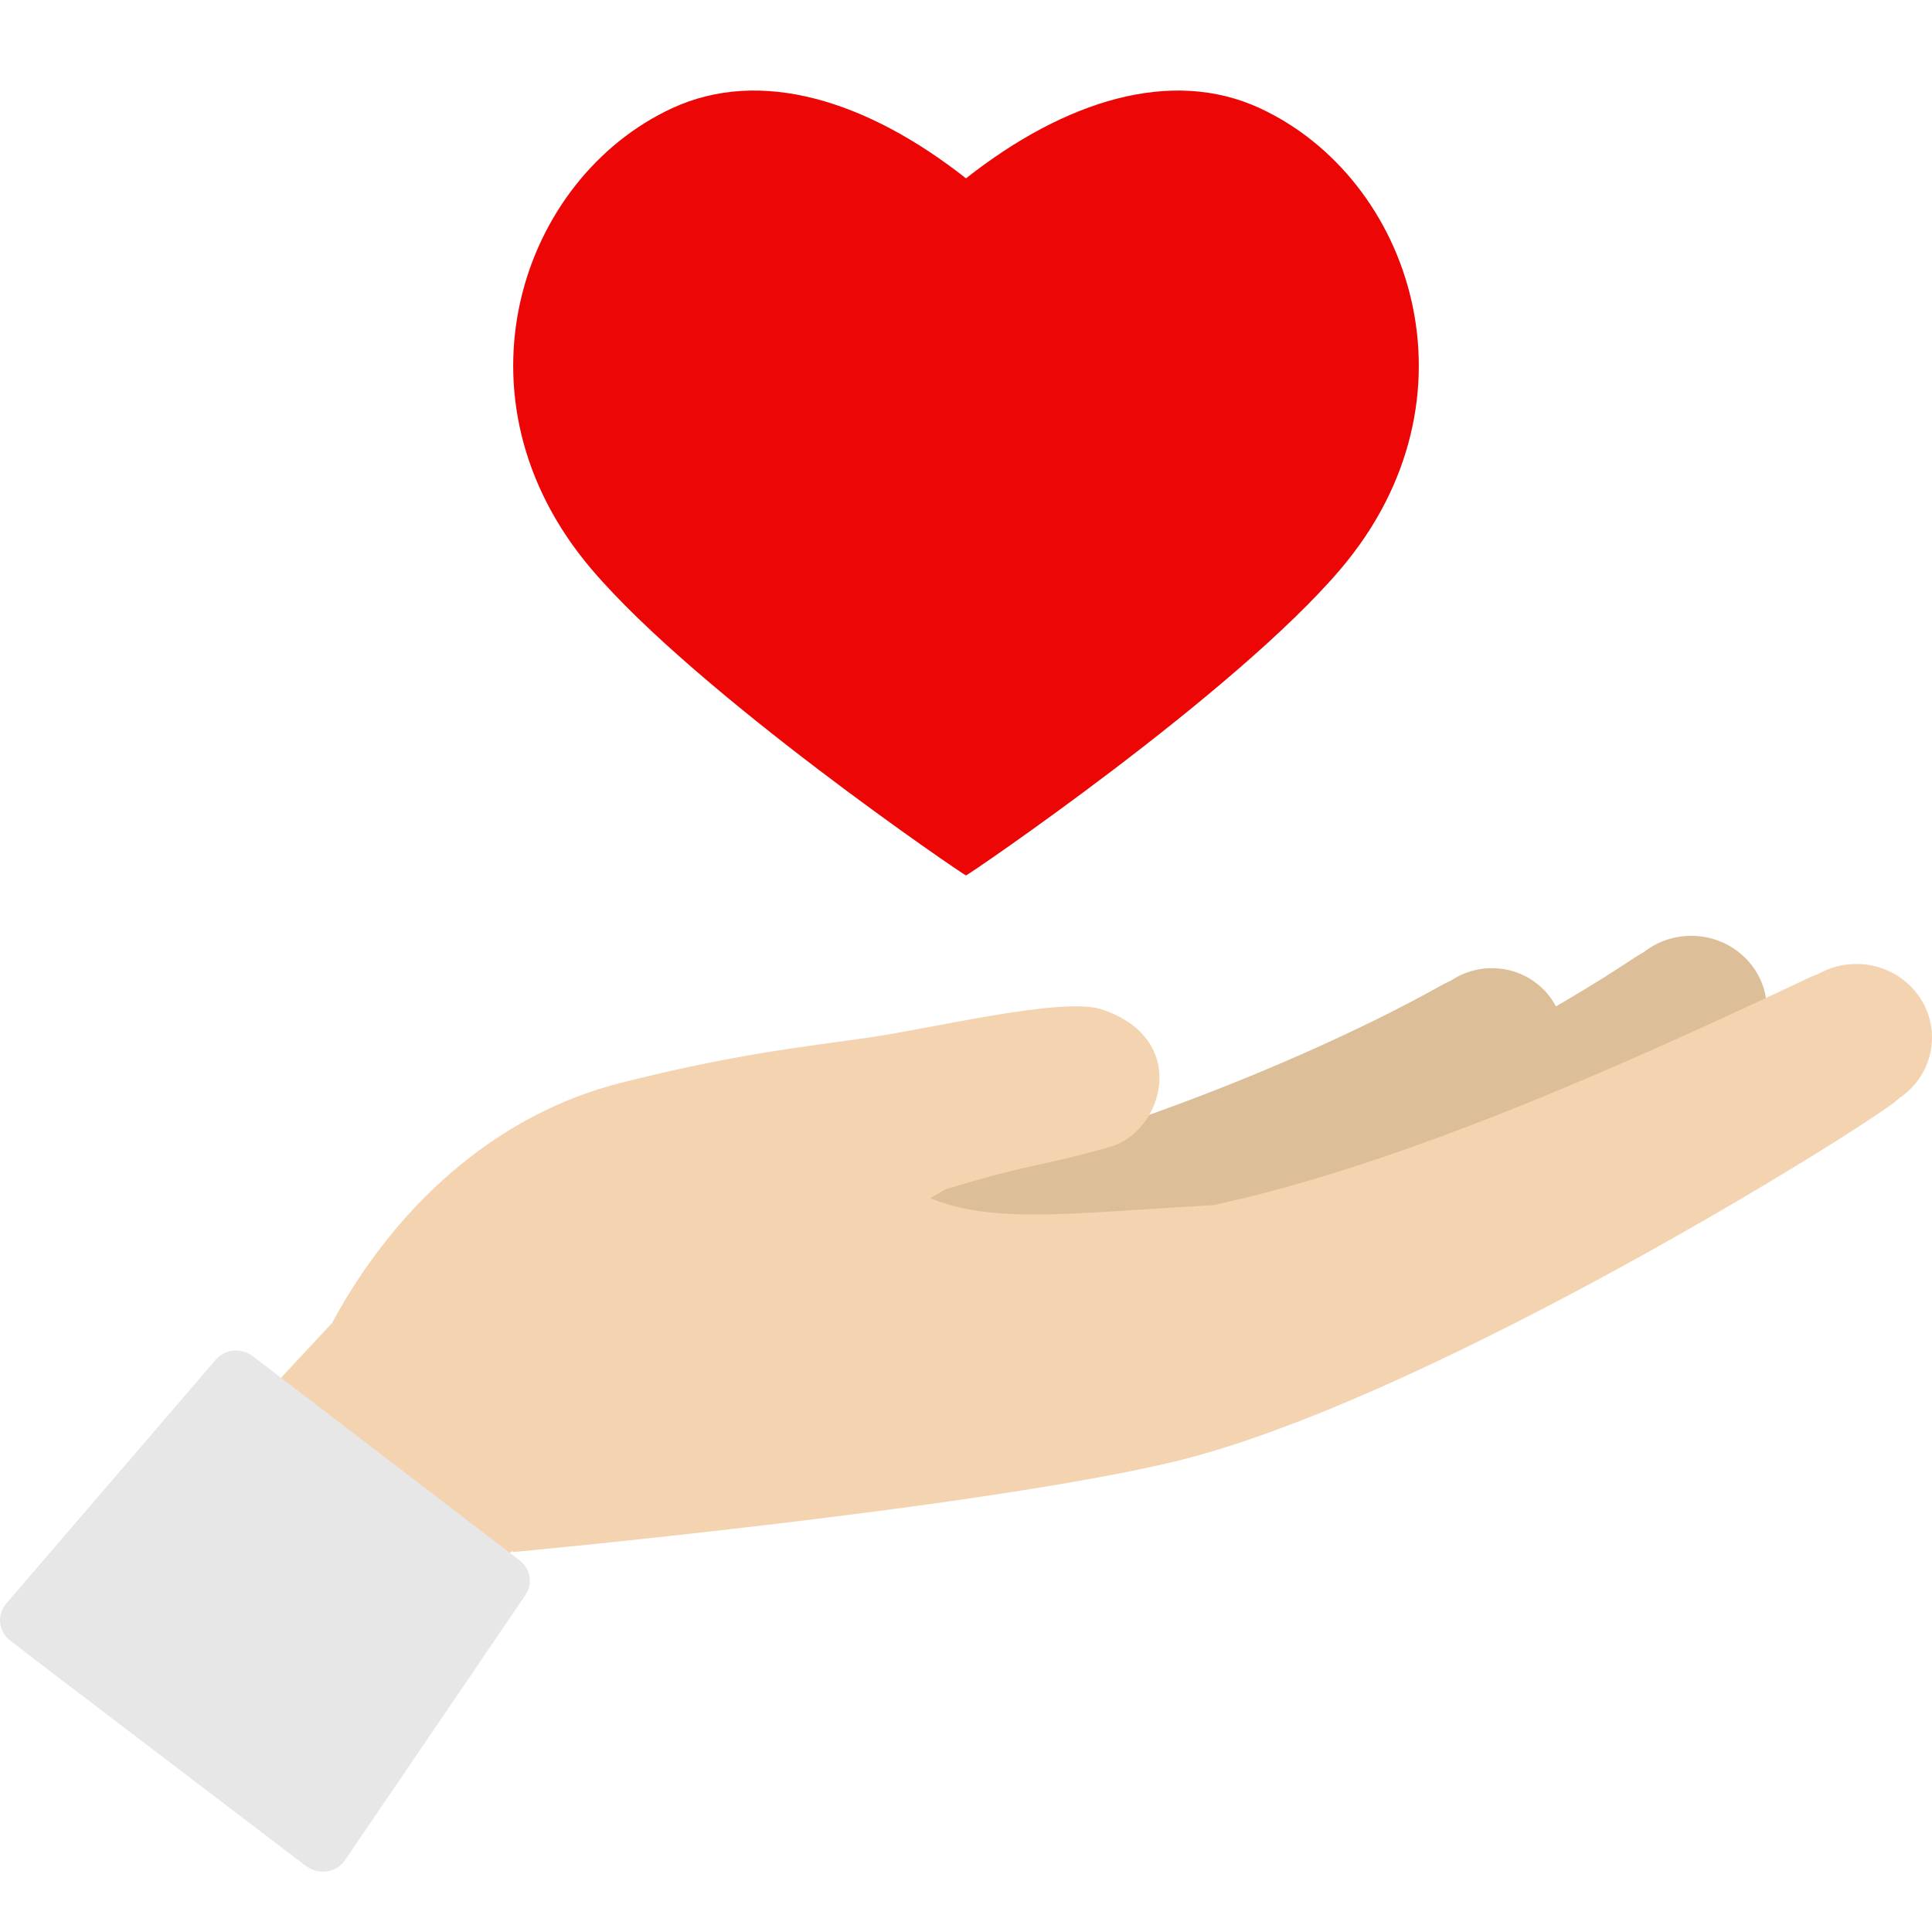
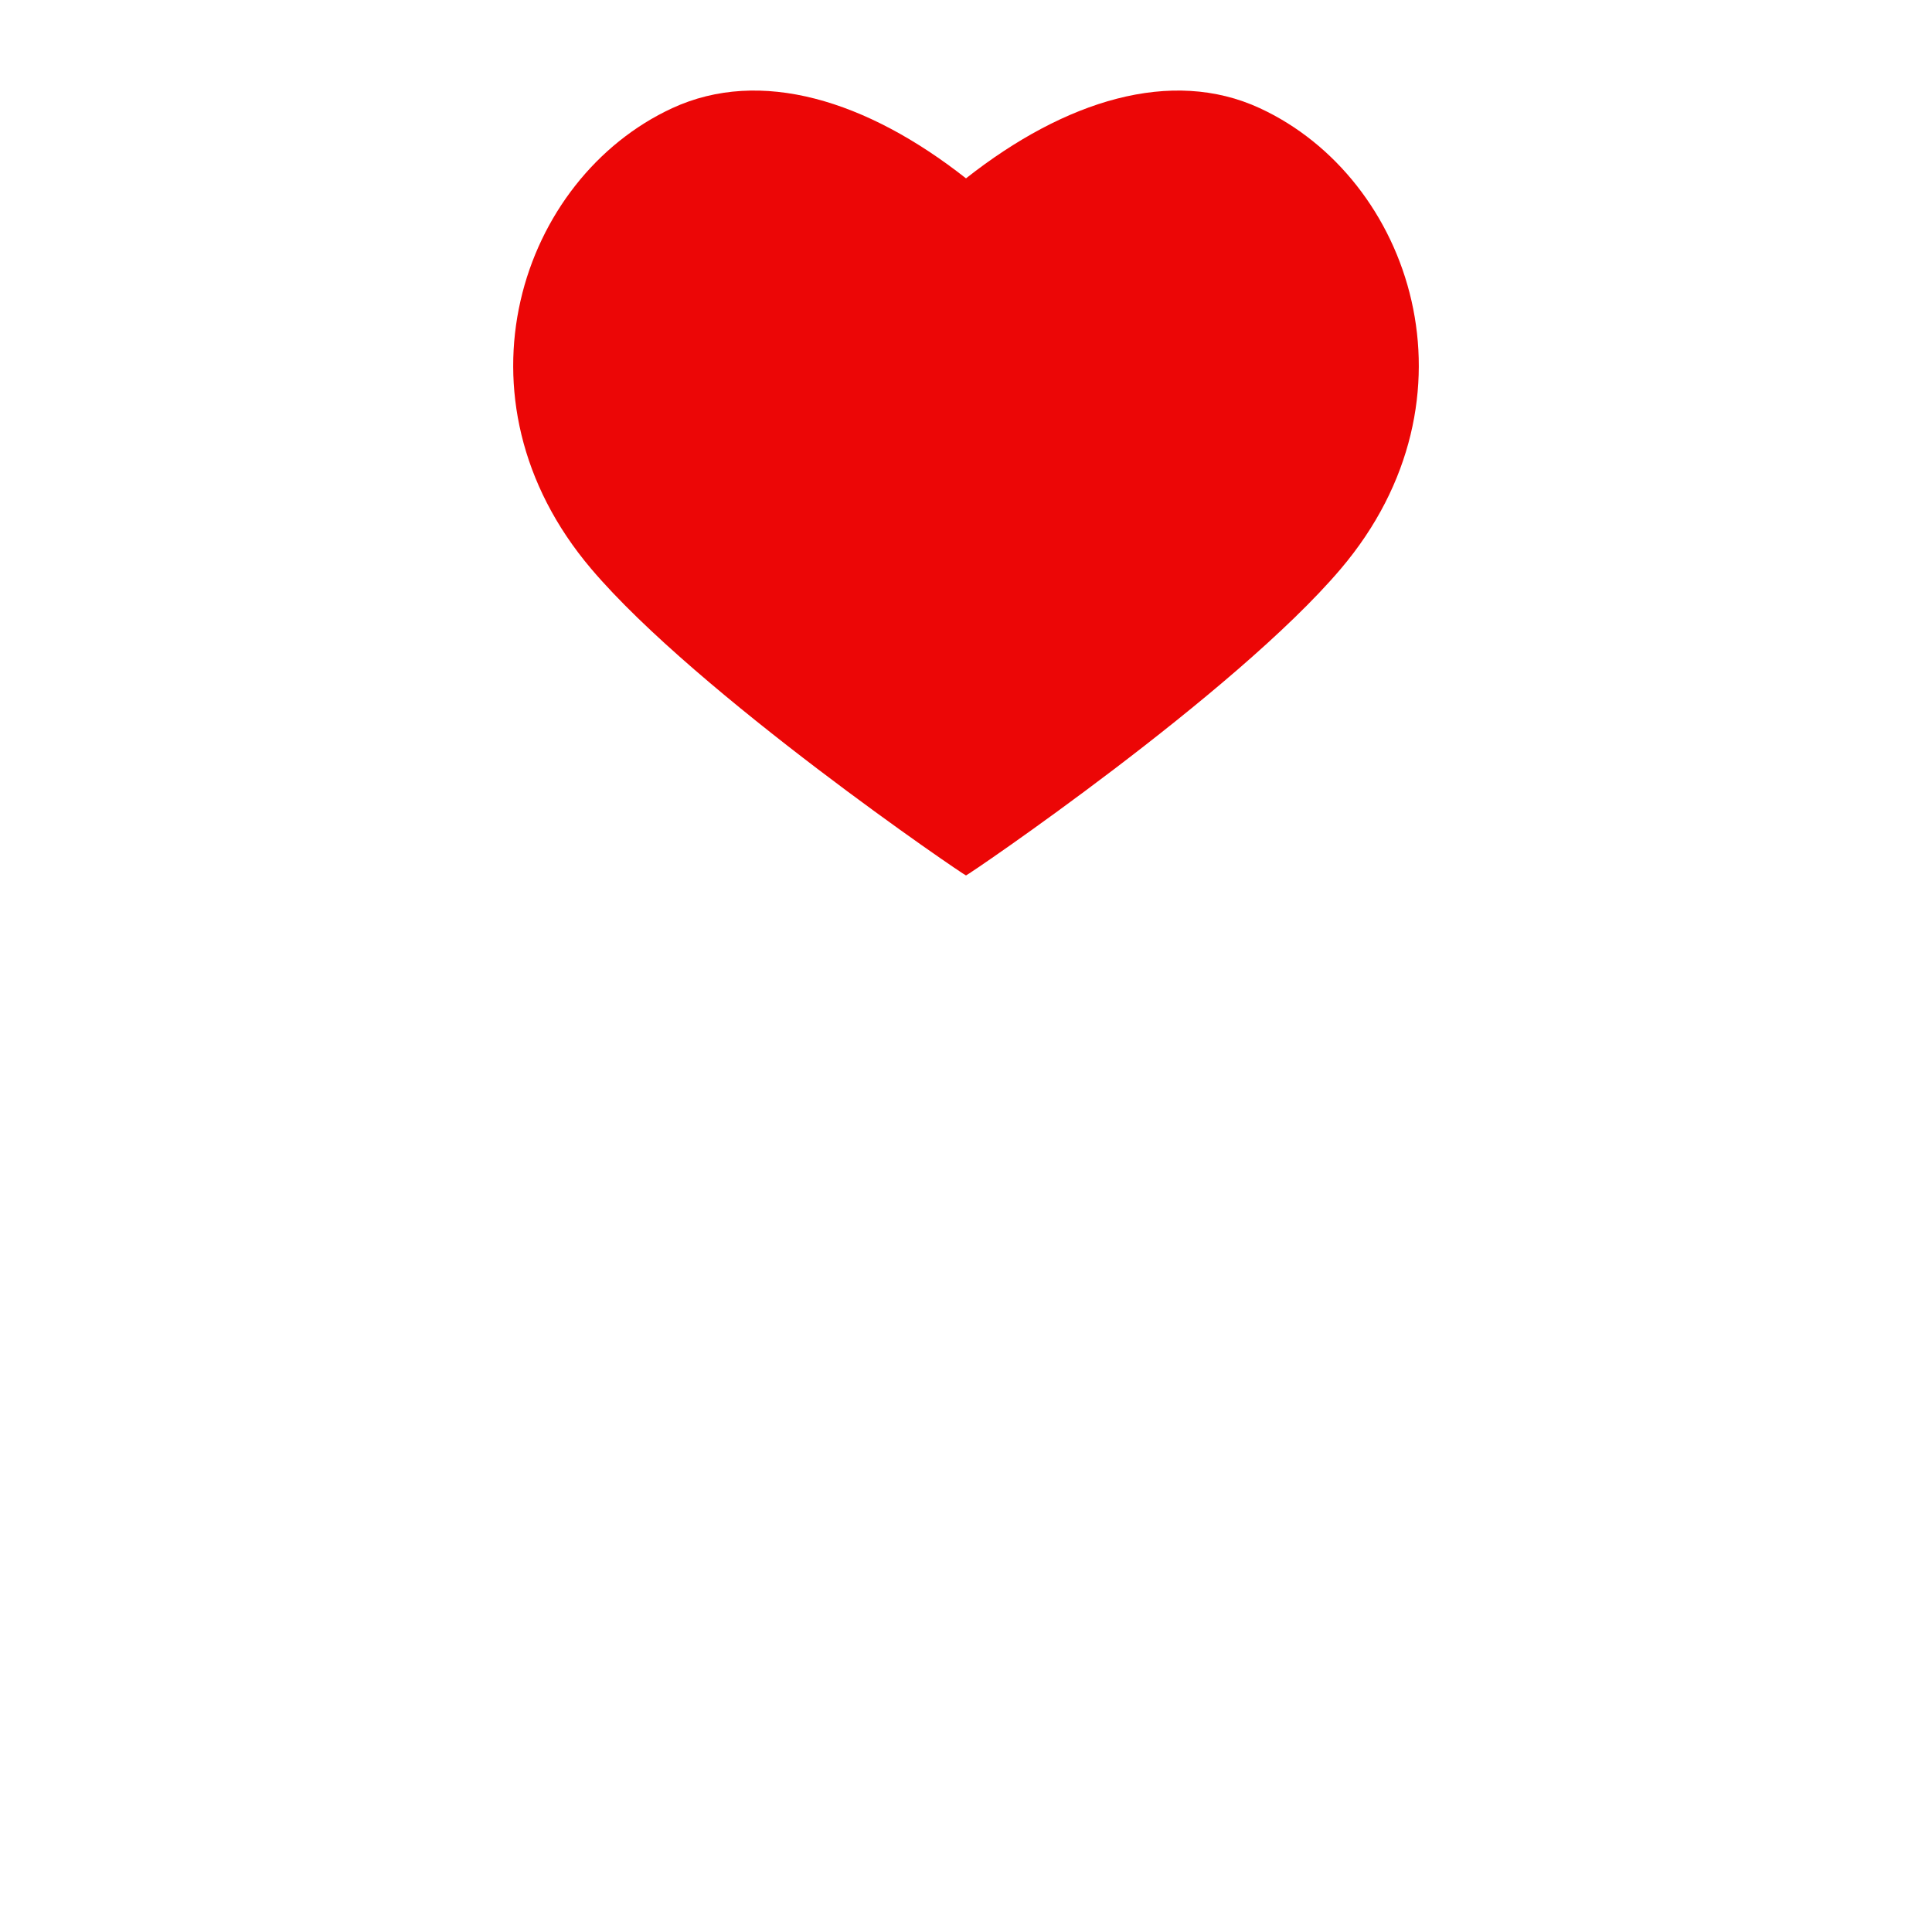
<svg xmlns="http://www.w3.org/2000/svg" width="80" height="80" viewBox="0 0 80 80" fill="none">
  <g clip-path="url(#clip0_317_4402)">
    <path d="M46.192 60.37C54.709 60.544 69.35 46.798 71.89 44.333C74.285 42.006 70.647 37.679 67.682 39.656C60.854 44.204 49.126 49.591 42.904 50.297C37.987 49.117 38.33 63.482 46.195 60.373L46.192 60.37Z" fill="#DCBF99" />
    <path d="M70.031 44.84C71.759 44.84 73.161 43.477 73.161 41.795C73.161 40.113 71.759 38.75 70.031 38.75C68.302 38.75 66.901 40.113 66.901 41.795C66.901 43.477 68.302 44.84 70.031 44.84Z" fill="#DCBF99" />
    <path d="M37.773 58.864C45.829 59.643 60.75 47.675 63.344 45.522C65.791 43.489 62.675 39.126 59.712 40.786C52.896 44.605 41.373 48.862 35.425 49.08C30.854 47.605 30.087 61.242 37.776 58.864H37.773Z" fill="#DCBF99" />
    <path d="M61.776 45.878C63.419 45.878 64.751 44.582 64.751 42.984C64.751 41.386 63.419 40.09 61.776 40.09C60.133 40.09 58.802 41.386 58.802 42.984C58.802 44.582 60.133 45.878 61.776 45.878Z" fill="#DCBF99" />
    <path d="M22.155 62.442L12.699 77.281L1.046 68.406L13.745 54.789L22.155 62.442Z" fill="#F4D3B1" />
-     <path d="M24.262 60.044C24.829 56.806 22.591 53.734 19.262 53.182C15.934 52.631 12.777 54.808 12.209 58.046C11.642 61.284 13.881 64.357 17.209 64.908C20.537 65.46 23.695 63.282 24.262 60.044Z" fill="#F4D3B1" />
-     <path d="M25.743 44.829C20.498 46.139 16.325 49.995 13.748 54.787L21.265 64.265C21.265 64.265 40.264 62.501 48.515 60.549C58.465 58.197 75.443 47.807 78.325 45.732C81.046 43.775 78.103 38.971 74.87 40.503C67.428 44.025 58.038 48.233 50.227 49.905C41.157 50.387 37.843 51.433 34.099 45.328" fill="#F4D3B1" />
    <path d="M21.757 66.048L14.29 77.02C13.938 77.539 13.206 77.66 12.699 77.281L0.429 67.938C-0.066 67.565 -0.144 66.867 0.257 66.401L8.932 56.306C9.315 55.864 9.992 55.793 10.462 56.152L21.518 64.612C21.971 64.957 22.074 65.582 21.757 66.048V66.048Z" fill="#E7E7E7" />
    <path d="M28.729 53.881C32.698 52.622 36.145 51.06 39.142 49.249C42.947 48.102 42.76 48.388 45.944 47.496C48.187 46.868 49.302 42.998 45.604 41.792C43.982 41.263 38.635 42.583 35.926 42.97C33.217 43.357 30.43 43.646 25.746 44.829" fill="#F4D3B1" />
-     <path d="M76.87 46.007C78.599 46.007 80 44.644 80 42.962C80 41.28 78.599 39.916 76.87 39.916C75.141 39.916 73.74 41.28 73.74 42.962C73.74 44.644 75.141 46.007 76.87 46.007Z" fill="#F4D3B1" />
  </g>
  <path d="M52.163 4.478C48.508 2.789 44.107 4.152 40 7.385C35.893 4.152 31.492 2.789 27.837 4.478C21.552 7.382 18.483 16.488 24.483 23.557C28.877 28.735 39.926 36.25 40 36.25C40.074 36.25 51.123 28.735 55.517 23.557C61.517 16.488 58.448 7.382 52.163 4.478Z" fill="#EC0606" />
  <defs>
    <clipPath id="clip0_317_4402">
-       <rect width="80" height="38.75" fill="white" transform="translate(0 38.75)" />
-     </clipPath>
+       </clipPath>
  </defs>
</svg>